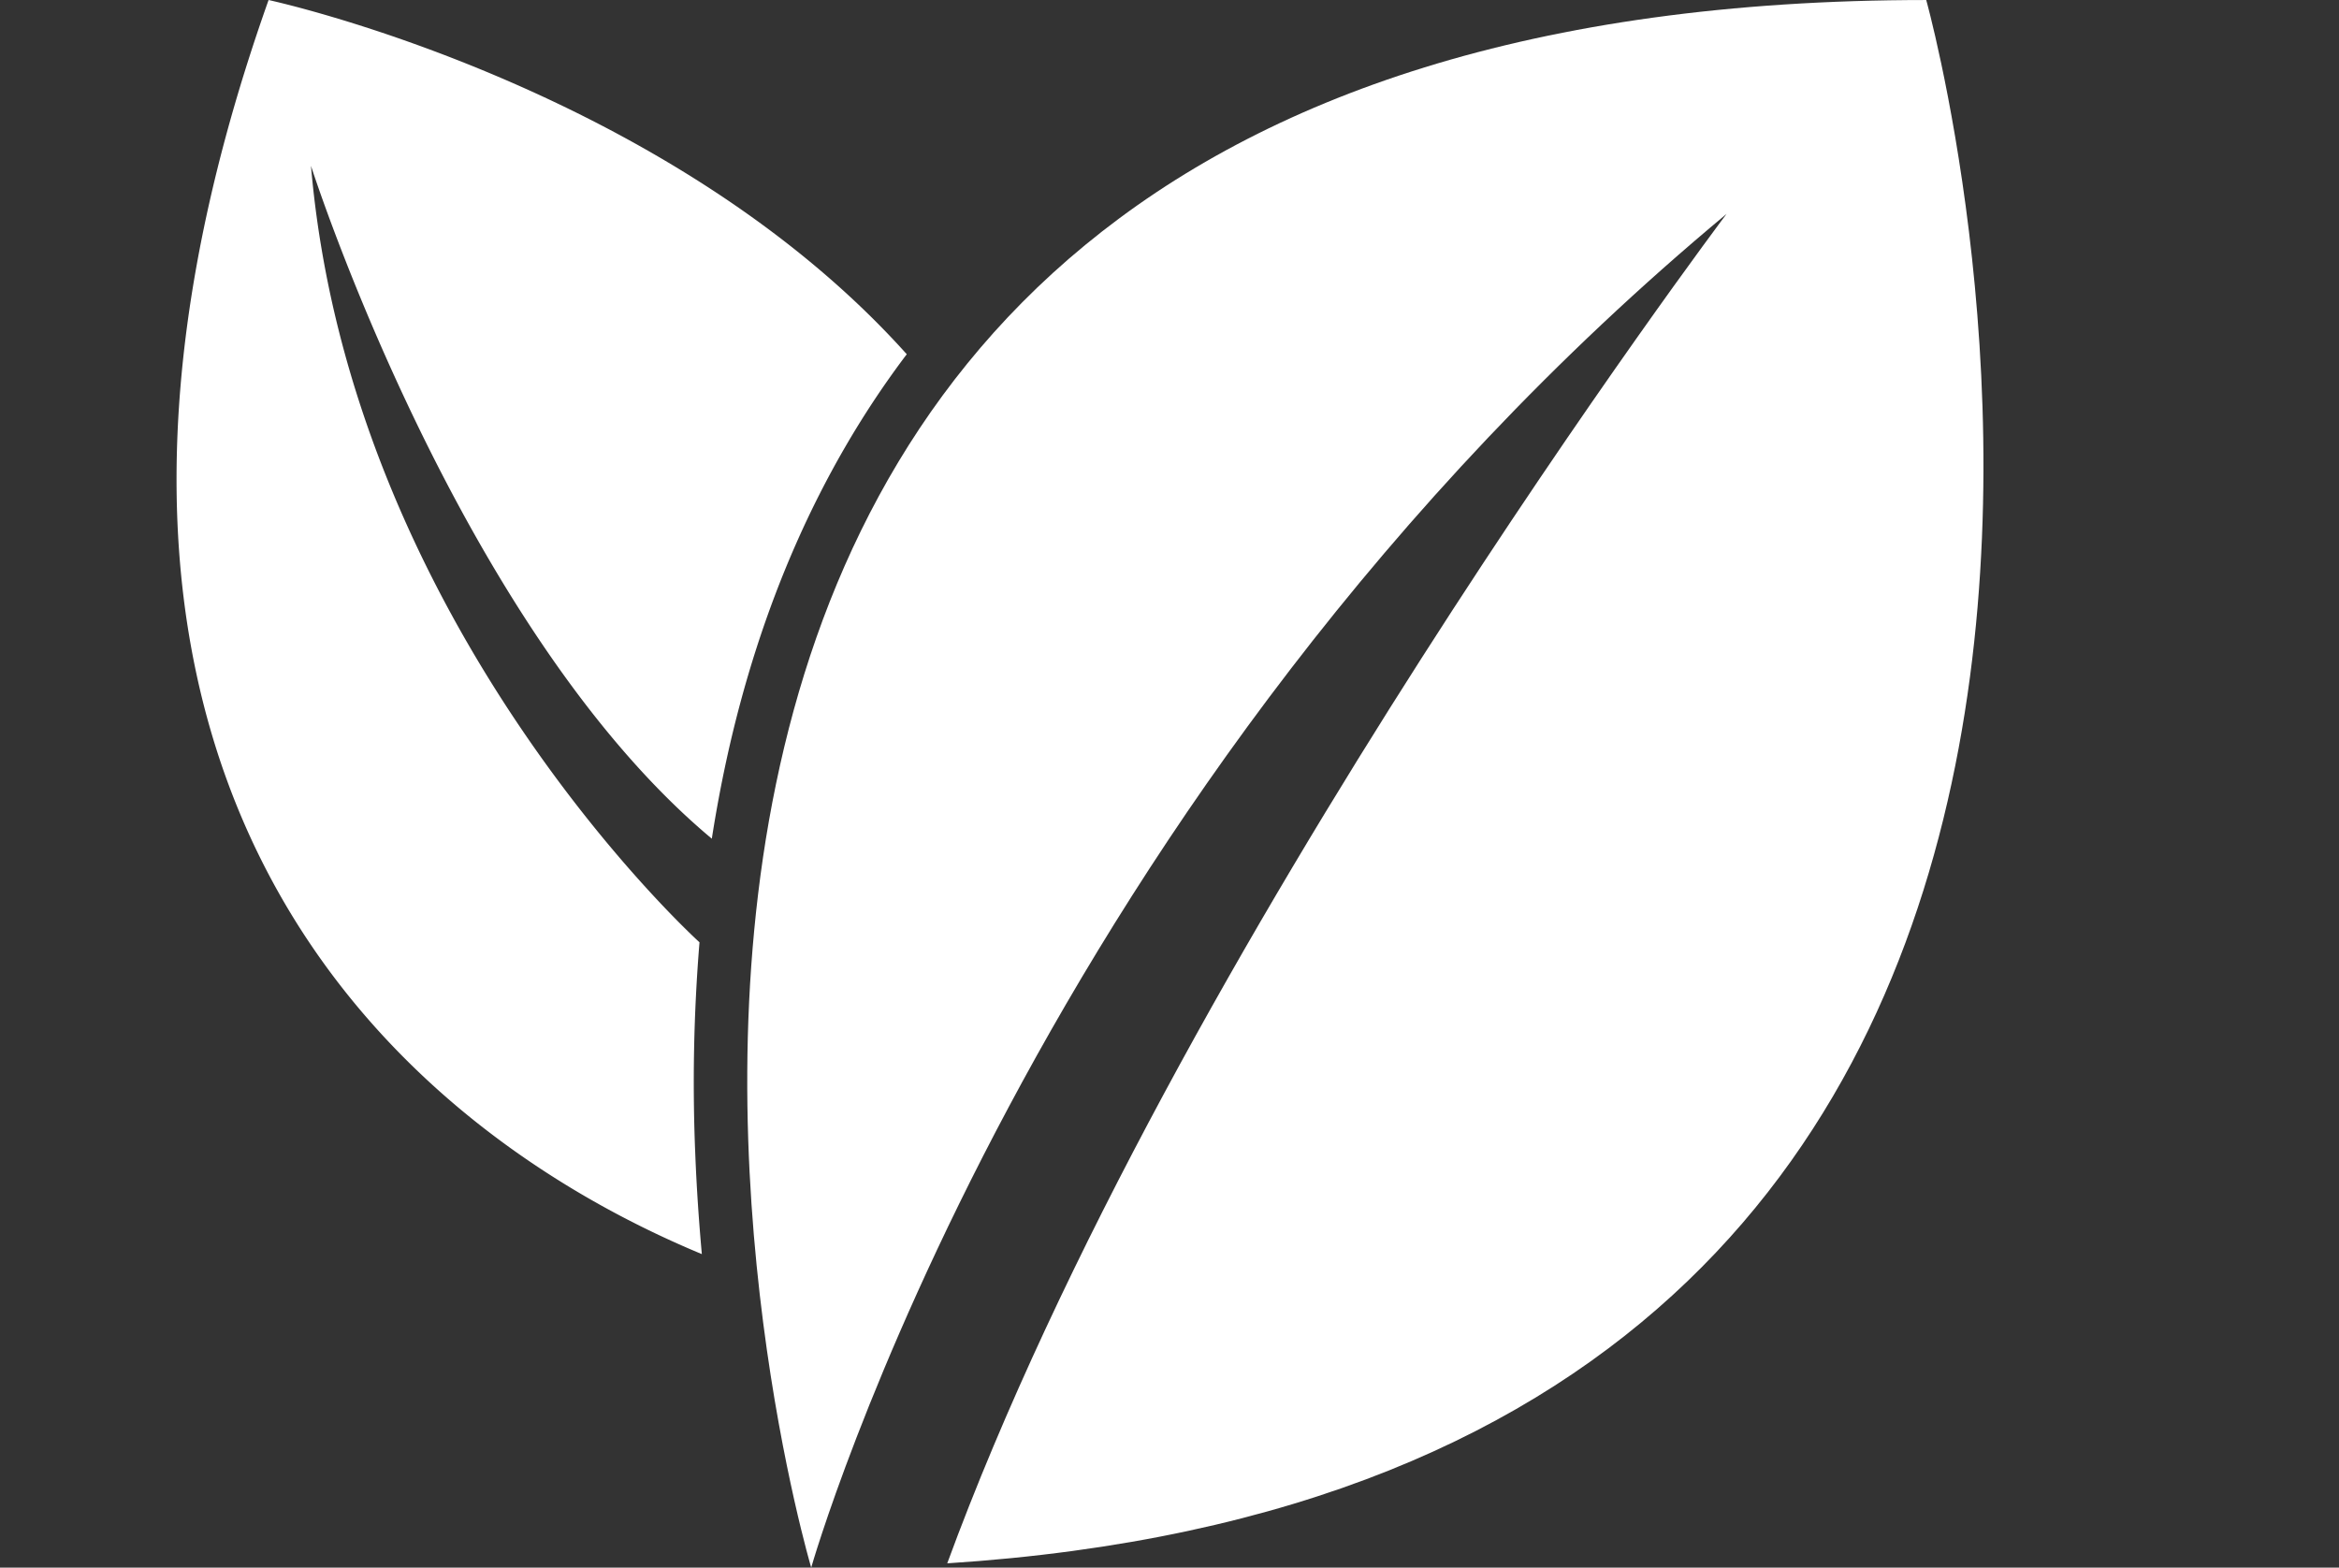
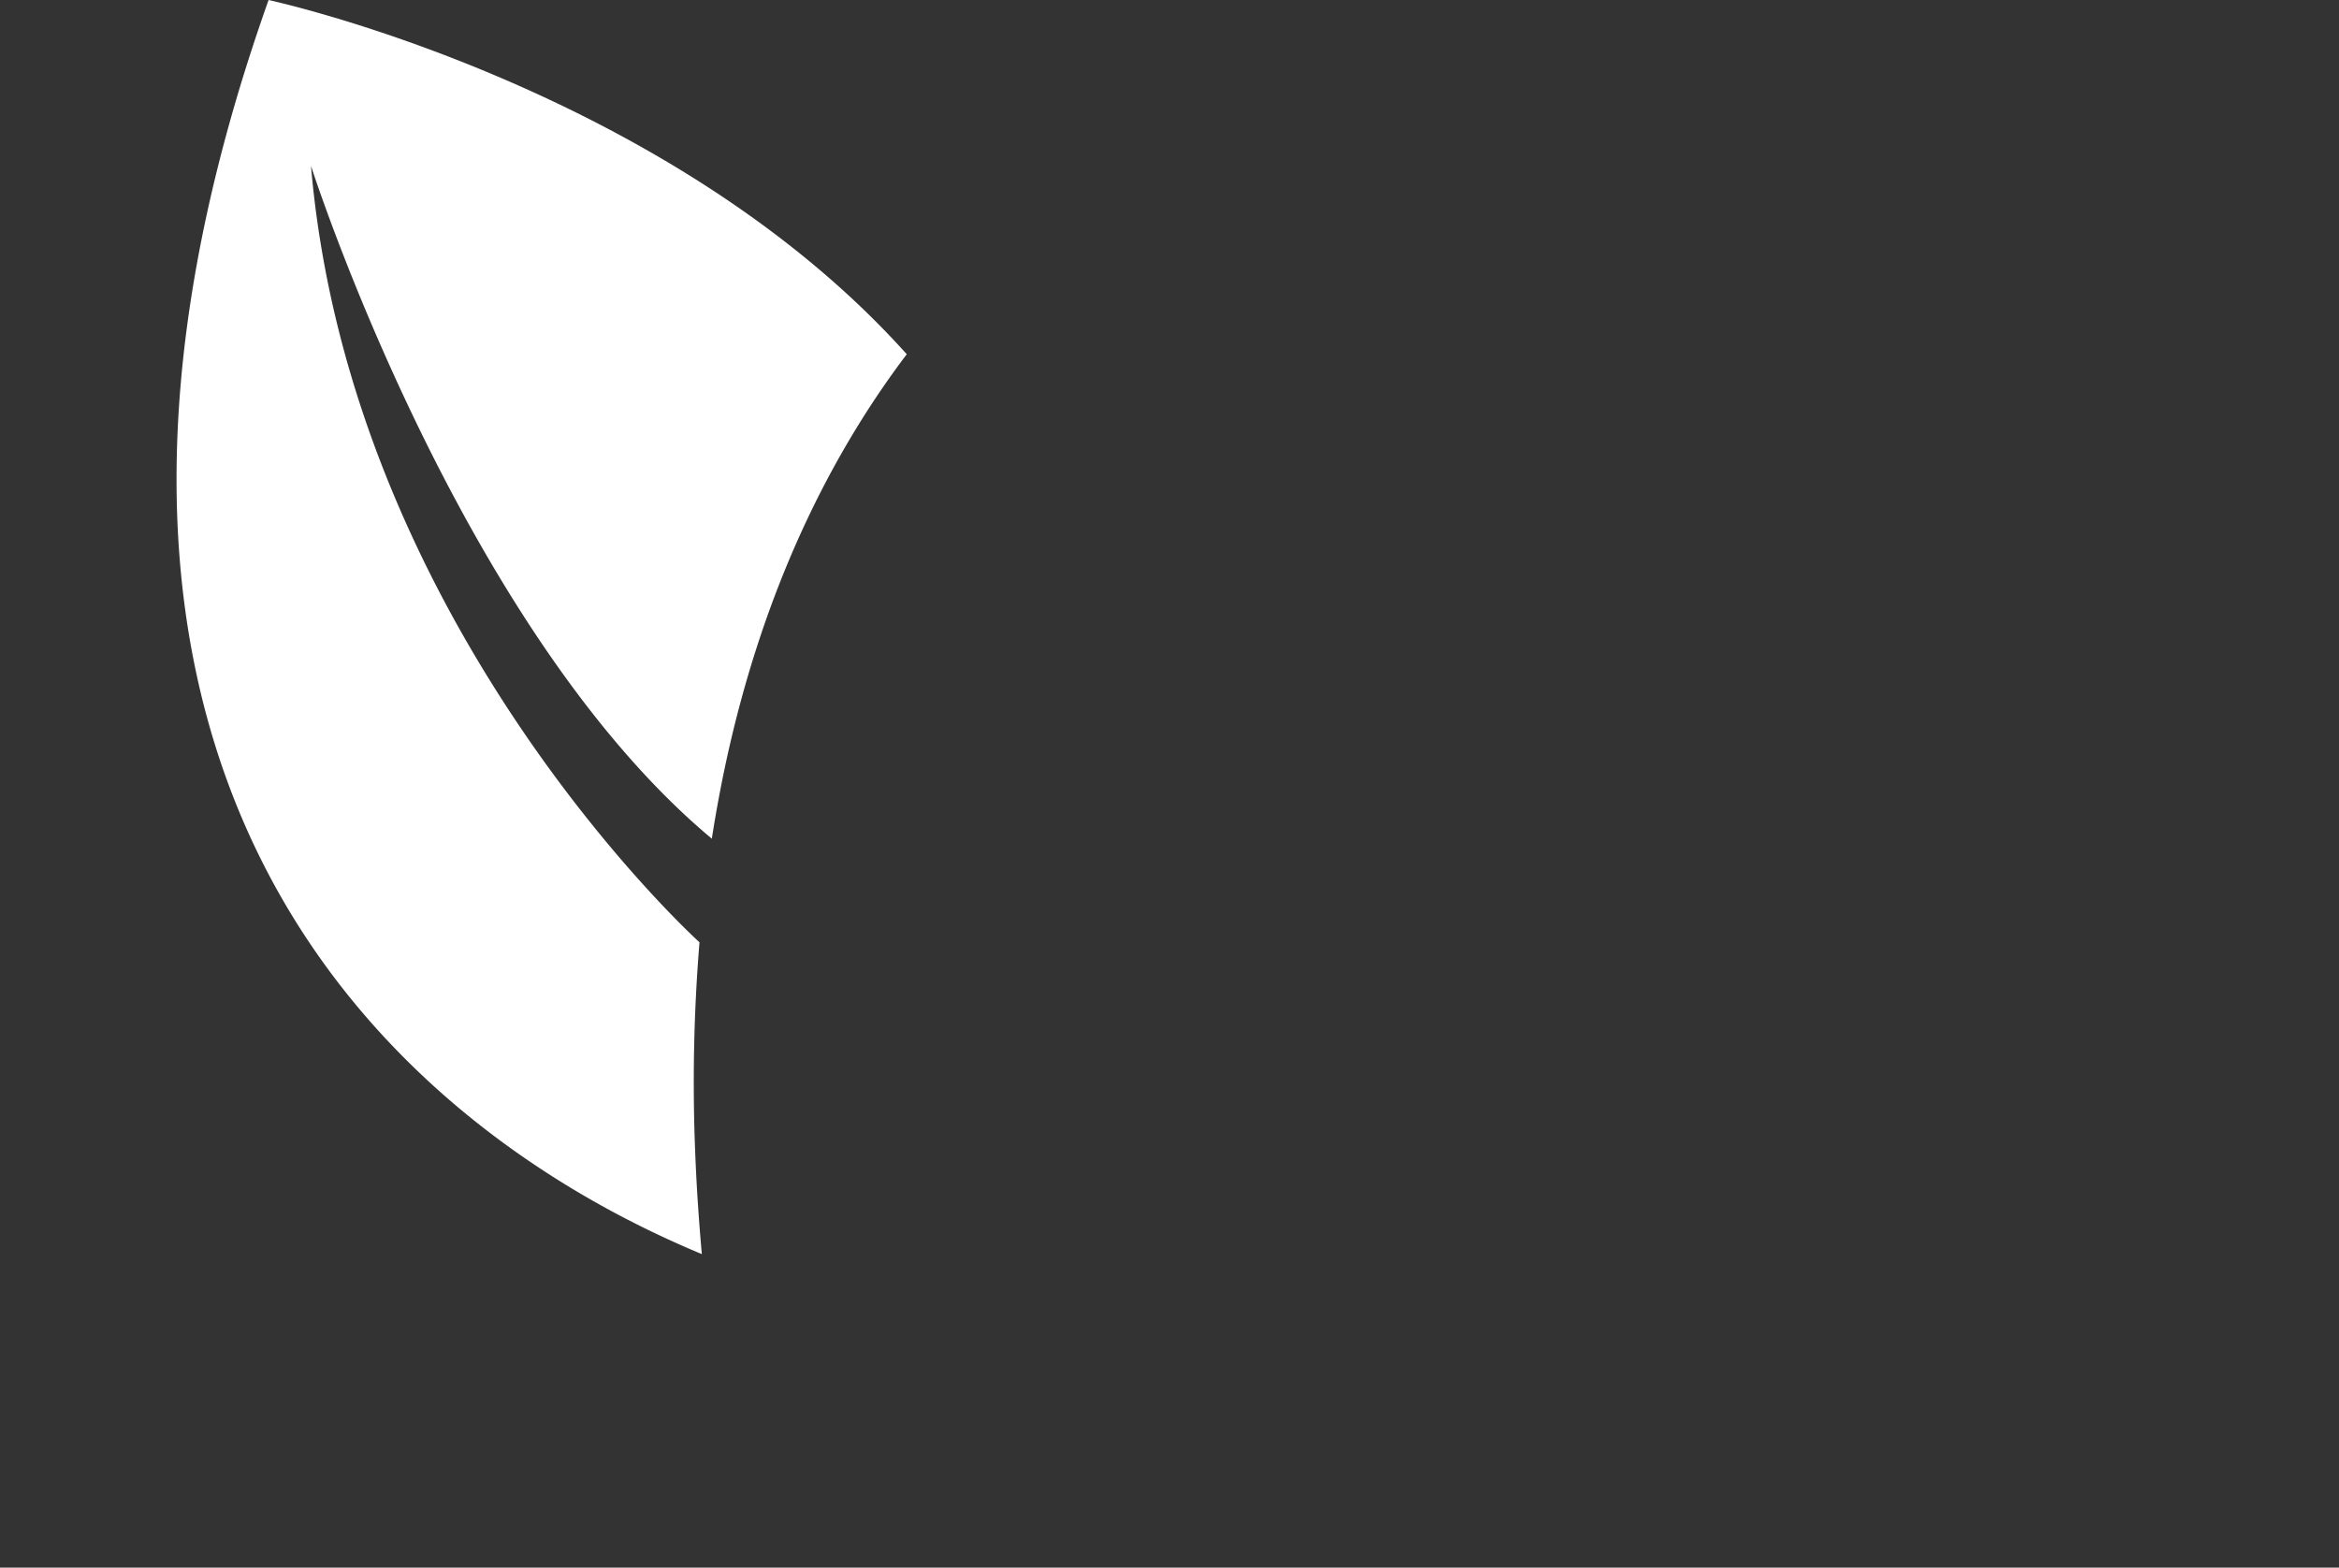
<svg xmlns="http://www.w3.org/2000/svg" fill="#000000" height="1665.8" preserveAspectRatio="xMidYMid meet" version="1" viewBox="-147.6 167.1 2485.4 1665.8" width="2485.4" zoomAndPan="magnify">
  <rect x="-147.6" y="167.1" width="2485.4" height="1665.8" fill="#333333" stroke="none" />
  <g>
    <g id="change1_1">
-       <path d="M1899.19,167.12c-1679.4,0-1184.81,1665.76-1184.81,1665.76S949.53,1007.78,1687,394.43c0,0-588.47,781.26-828.08,1433.93C2337.84,1733.29,1899.19,167.12,1899.19,167.12Z" fill="#ffffff" />
-     </g>
+       </g>
    <g id="change2_1">
      <path d="M137.79,167.12C-147.56,971.27,248.31,1354.35,598.17,1499.76c-3-33.41-5.45-68.47-6.92-104.83a1826.74,1826.74,0,0,1,4.43-226.51h0s-370.85-335-412.83-825.1c0,0,156.64,490.12,425.92,715h0q6.72-43.1,15.76-84.53c35.69-163.18,98.84-306.3,187.69-425.36,1.22-1.64,2.48-3.26,3.71-4.89C559.92,258,137.79,167.12,137.79,167.12Z" fill="#ffffff" />
    </g>
  </g>
</svg>